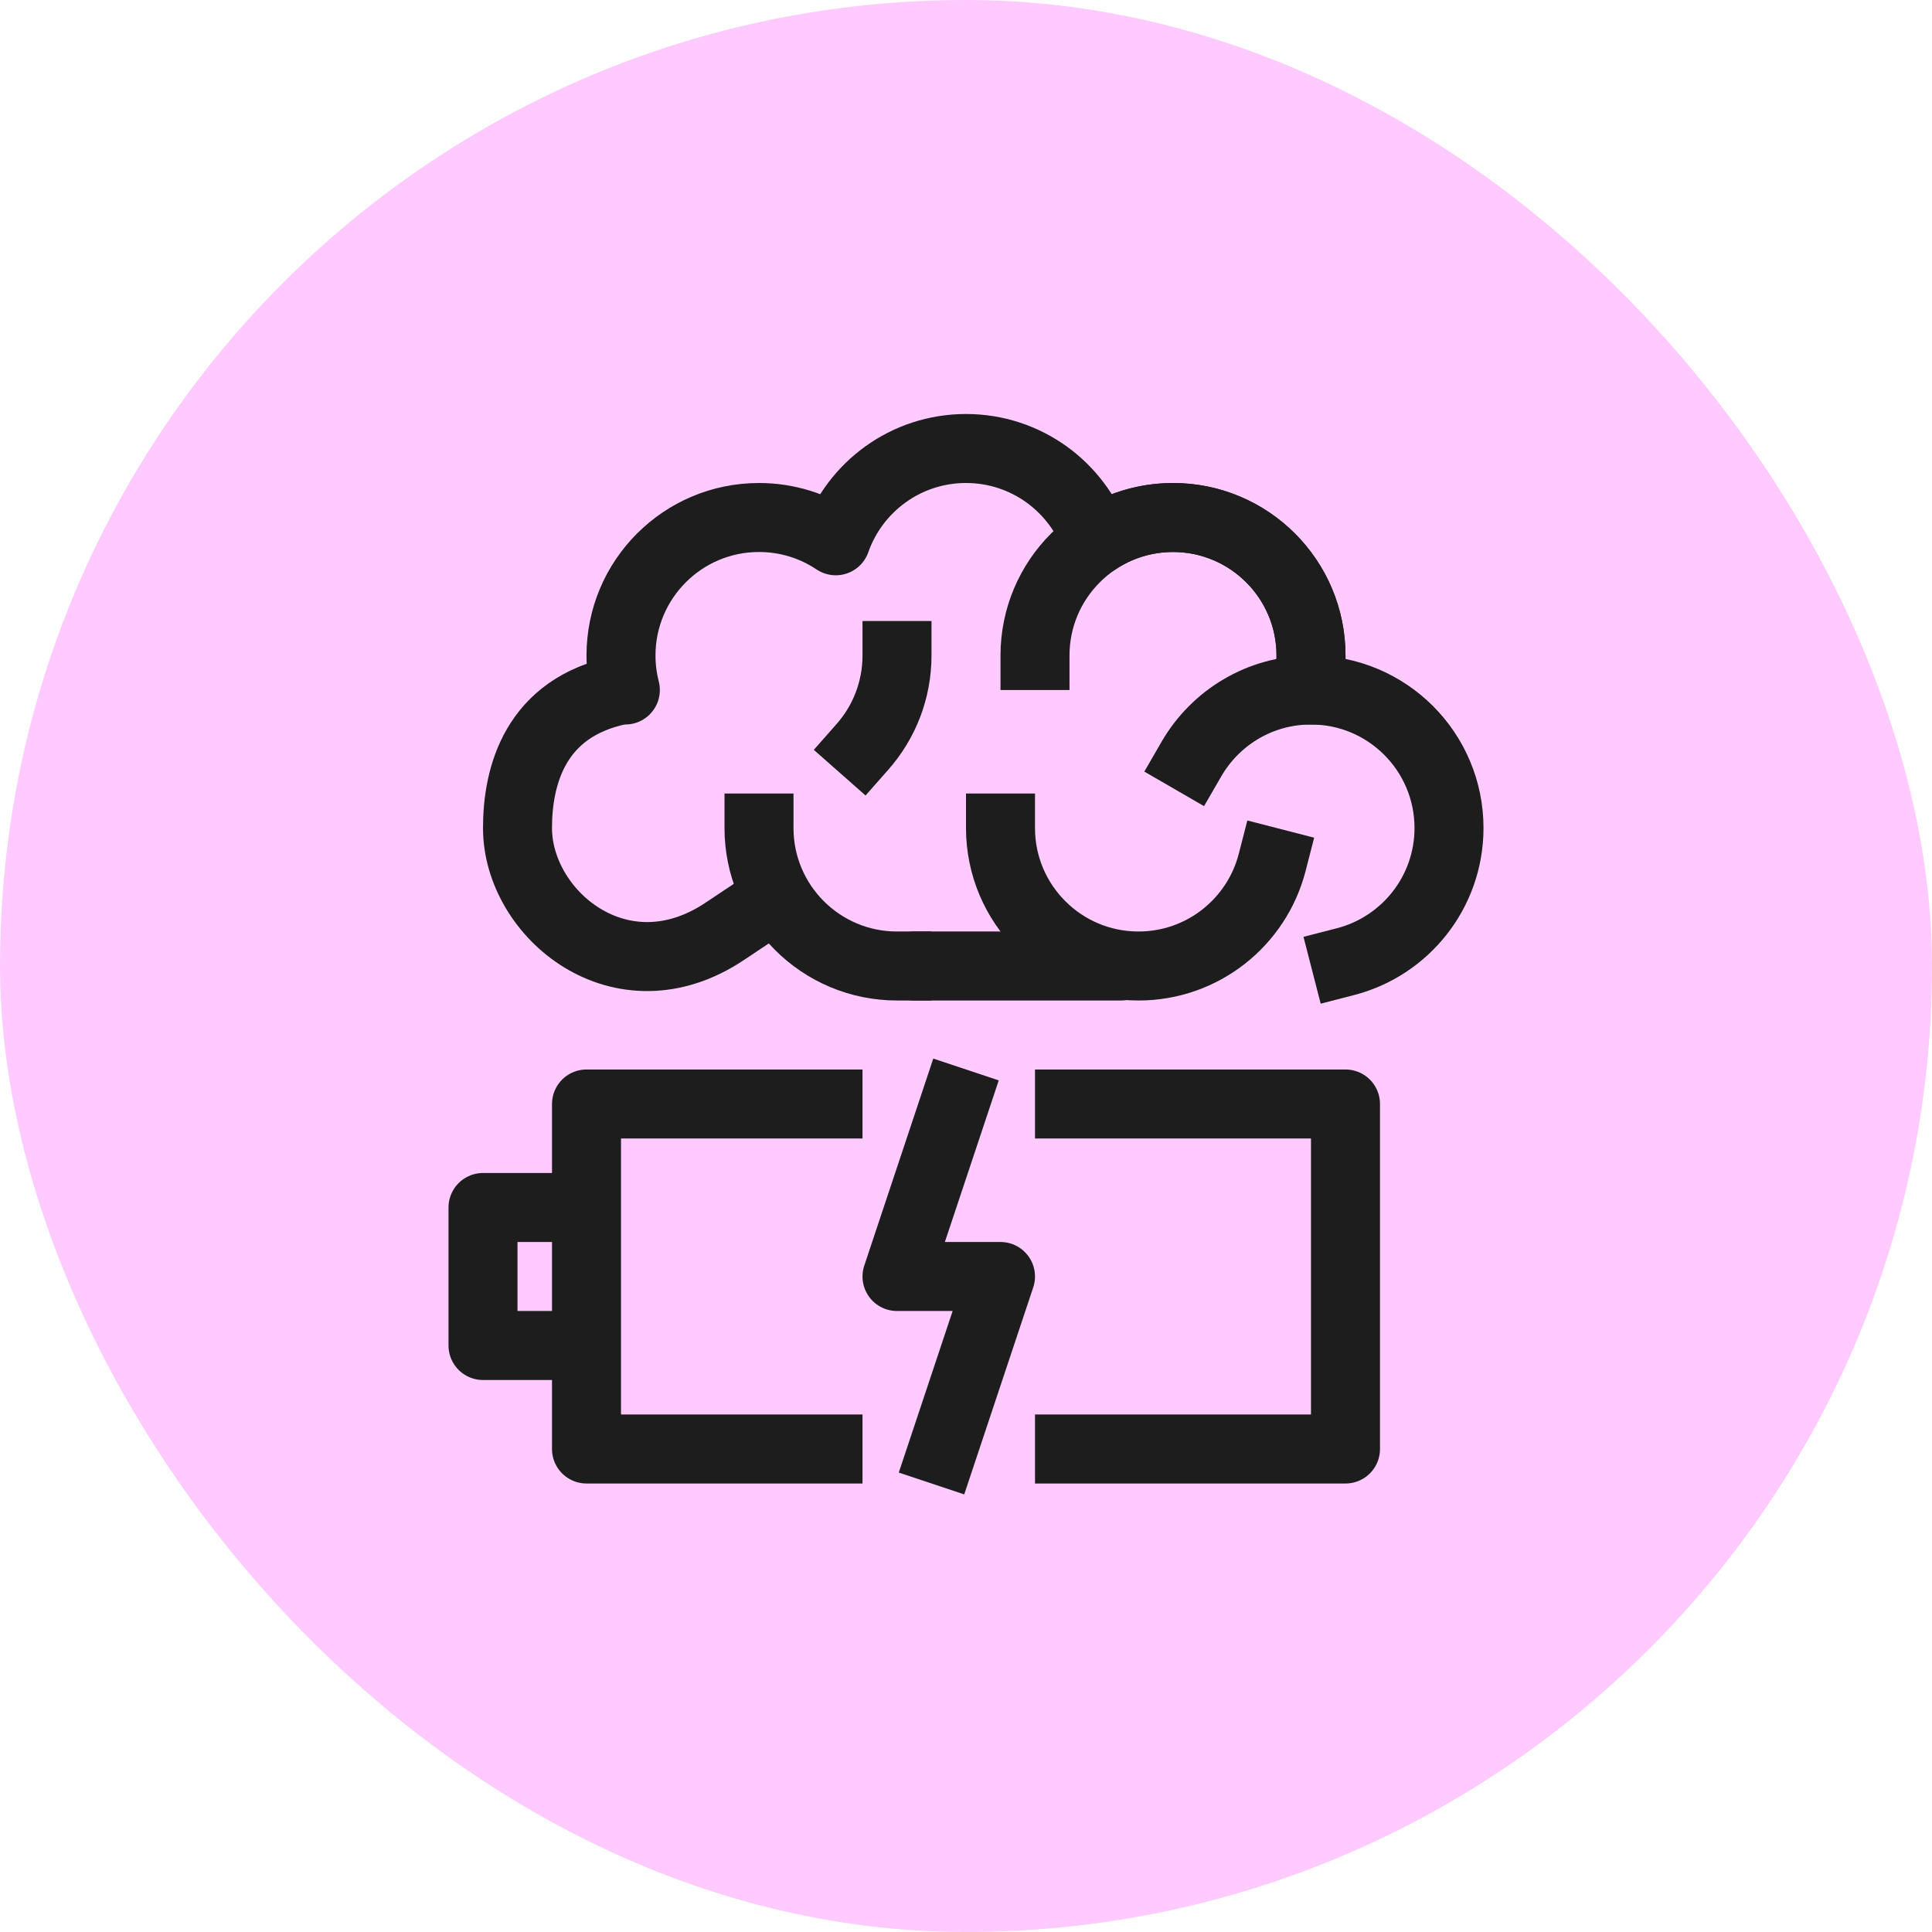
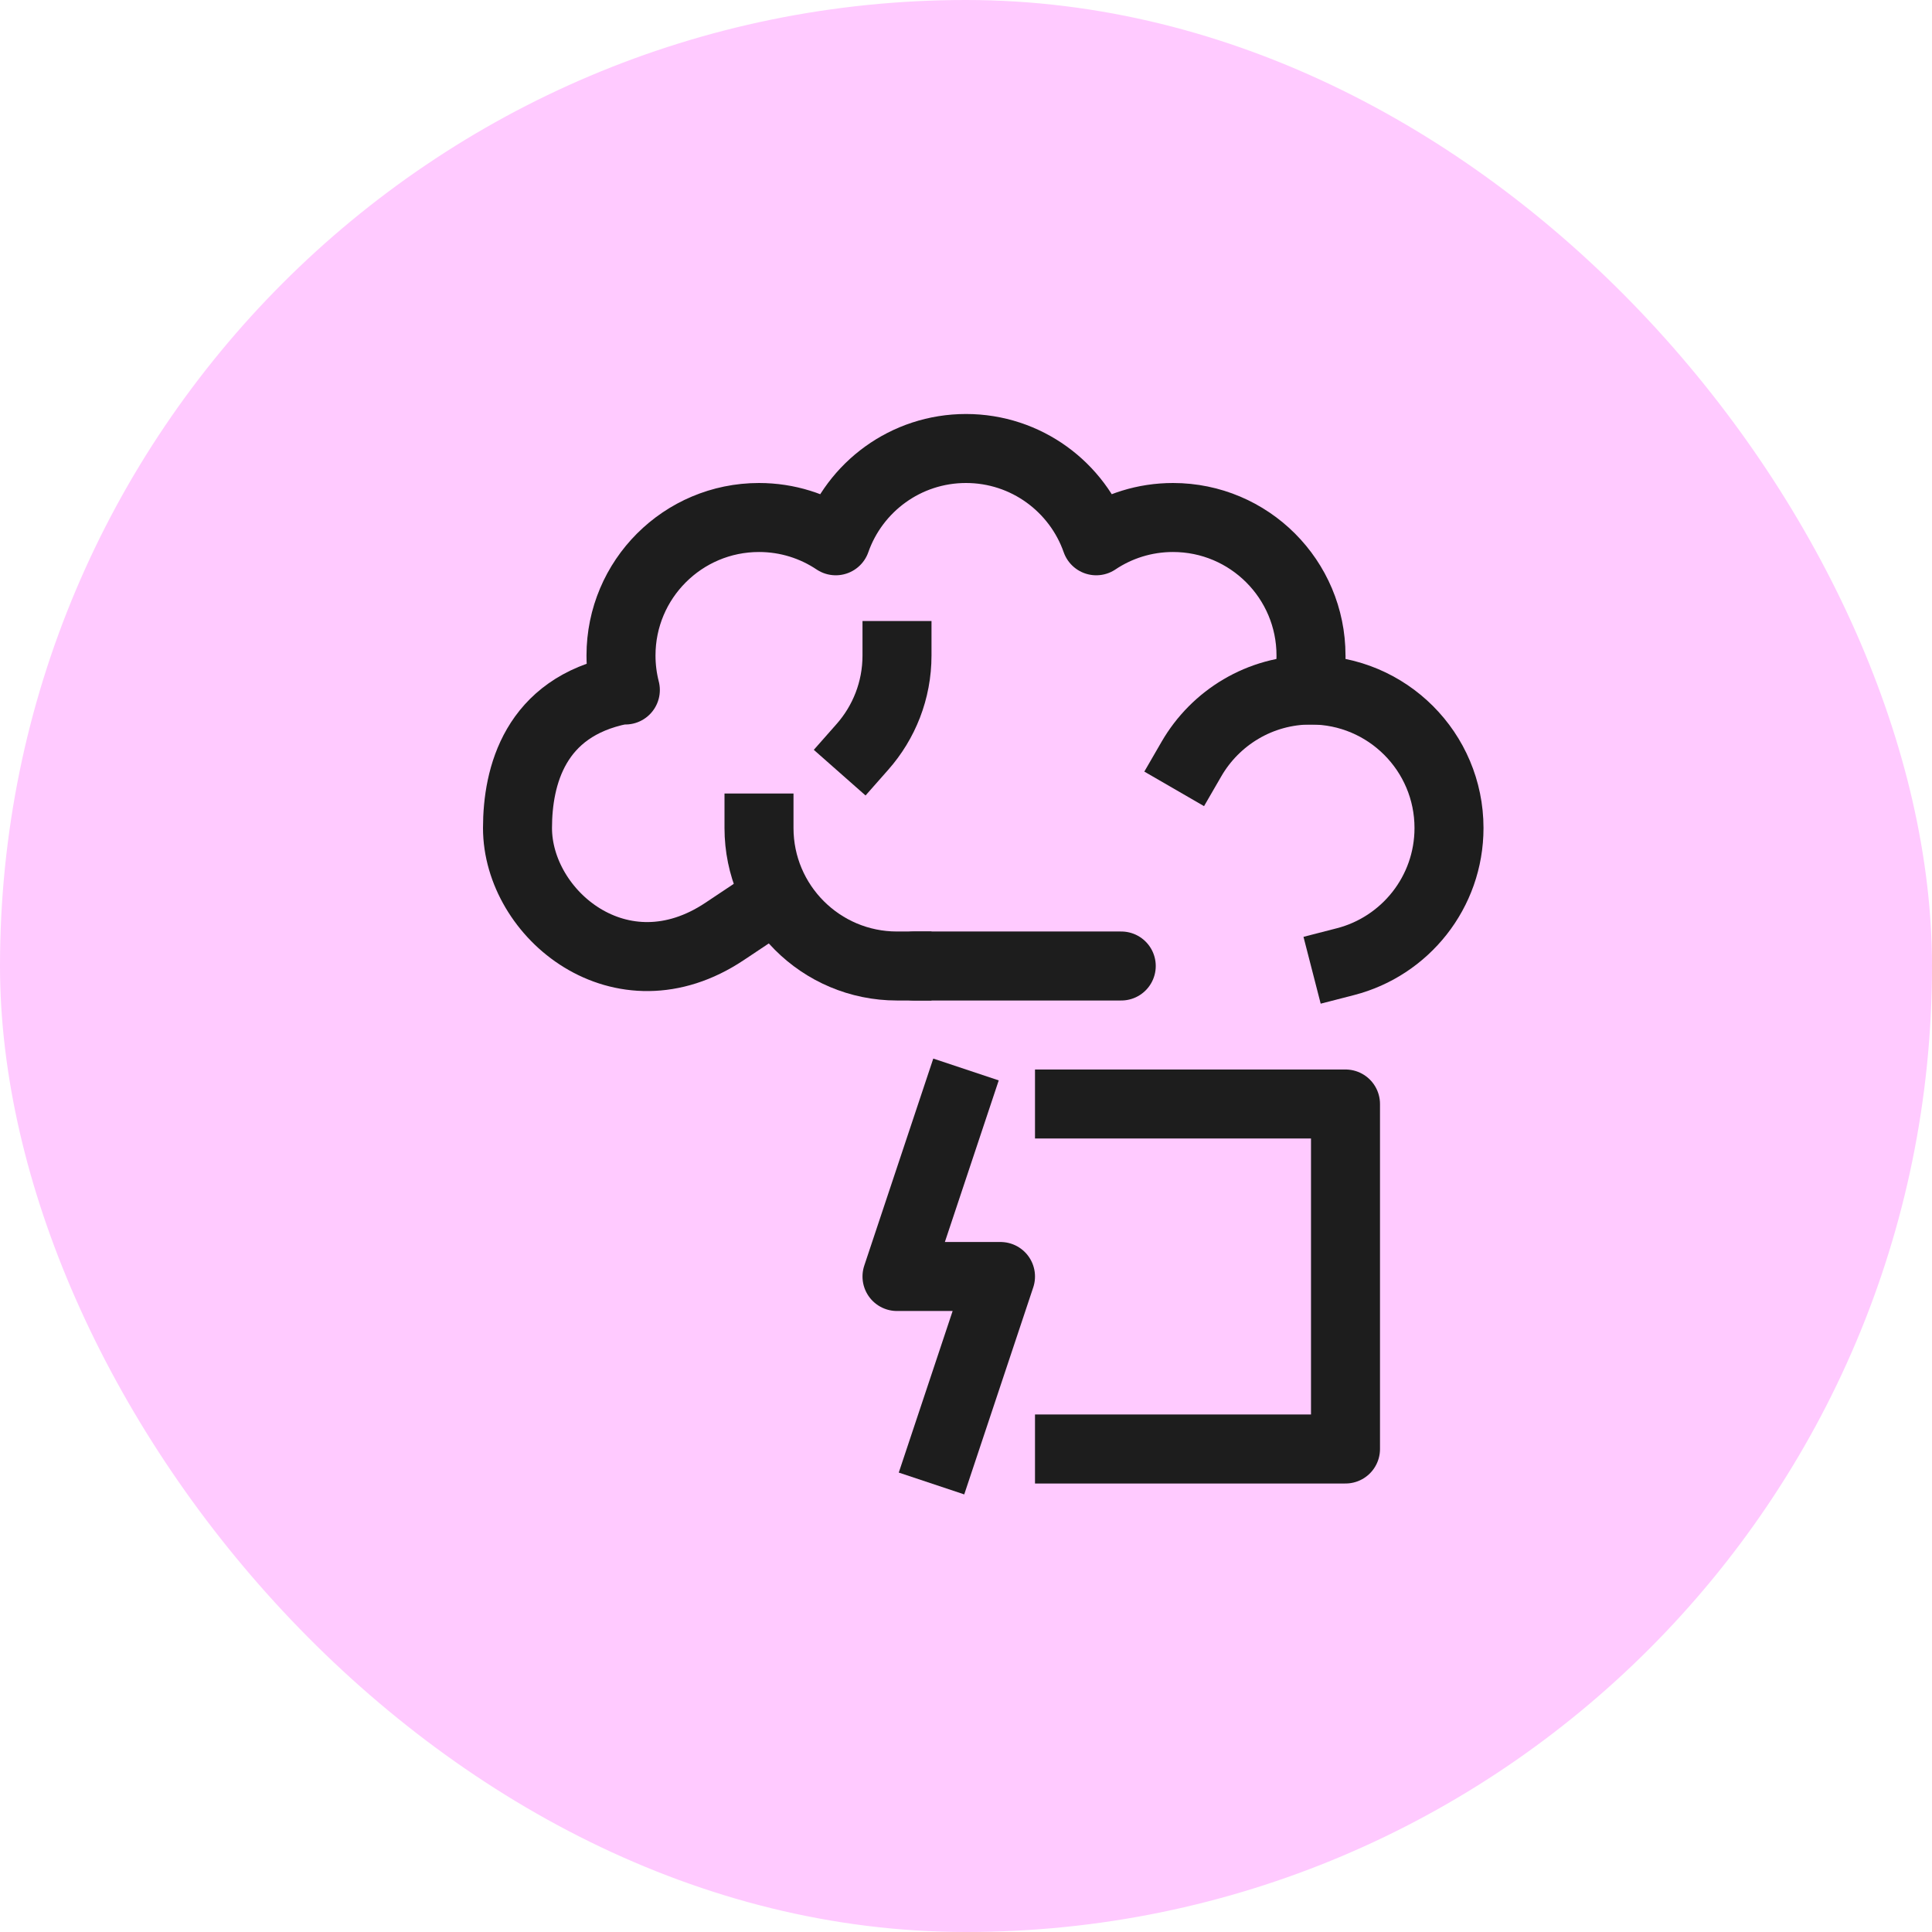
<svg xmlns="http://www.w3.org/2000/svg" width="56" height="56" viewBox="0 0 56 56" fill="none">
  <rect width="56" height="56" rx="28" fill="#FFCAFF" />
-   <path d="M25 42H17V32H25" stroke="#1D1D1D" stroke-width="2" stroke-linejoin="round" />
  <path d="M30 42H39V32H30" stroke="#1D1D1D" stroke-width="2" stroke-linejoin="round" />
-   <path d="M17 35H14V39H17" stroke="#1D1D1D" stroke-width="2" stroke-linejoin="round" />
  <path d="M28 31L26 37H29L27 43" stroke="#1D1D1D" stroke-width="2" stroke-linejoin="round" />
  <path d="M21 27C18 29 15 26.5 15 24C15 22.5 15.5 20.5 18 20L18.126 20C18.044 19.68 18 19.345 18 19C18 16.791 19.791 15 22 15C22.823 15 23.588 15.249 24.225 15.675C24.771 14.117 26.255 13 28 13C29.745 13 31.229 14.117 31.775 15.675C32.411 15.249 33.177 15 34 15C36.209 15 38 16.791 38 19C38 19.345 37.956 19.68 37.874 20L38 20C40.209 20 42 21.791 42 24C42 25.864 40.725 27.43 39 27.874" stroke="#1D1D1D" stroke-width="2" stroke-linecap="square" stroke-linejoin="round" />
-   <path d="M29 24C29 26.209 30.791 28 33 28C34.864 28 36.43 26.725 36.874 25" stroke="#1D1D1D" stroke-width="2" stroke-linecap="square" />
  <path d="M26 28C23.791 28 22 26.209 22 24" stroke="#1D1D1D" stroke-width="2" stroke-linecap="square" />
  <path d="M38 20C36.52 20 35.227 20.804 34.535 22" stroke="#1D1D1D" stroke-width="2" stroke-linecap="square" />
-   <path d="M38 19C38 16.791 36.209 15 34 15C31.791 15 30 16.791 30 19" stroke="#1D1D1D" stroke-width="2" stroke-linecap="square" />
  <path d="M26 19C26 20.014 25.622 20.941 25 21.646" stroke="#1D1D1D" stroke-width="2" stroke-linecap="square" />
  <path d="M26.5 28L32.5 28" stroke="#1D1D1D" stroke-width="2" stroke-linecap="round" stroke-linejoin="round" />
</svg>